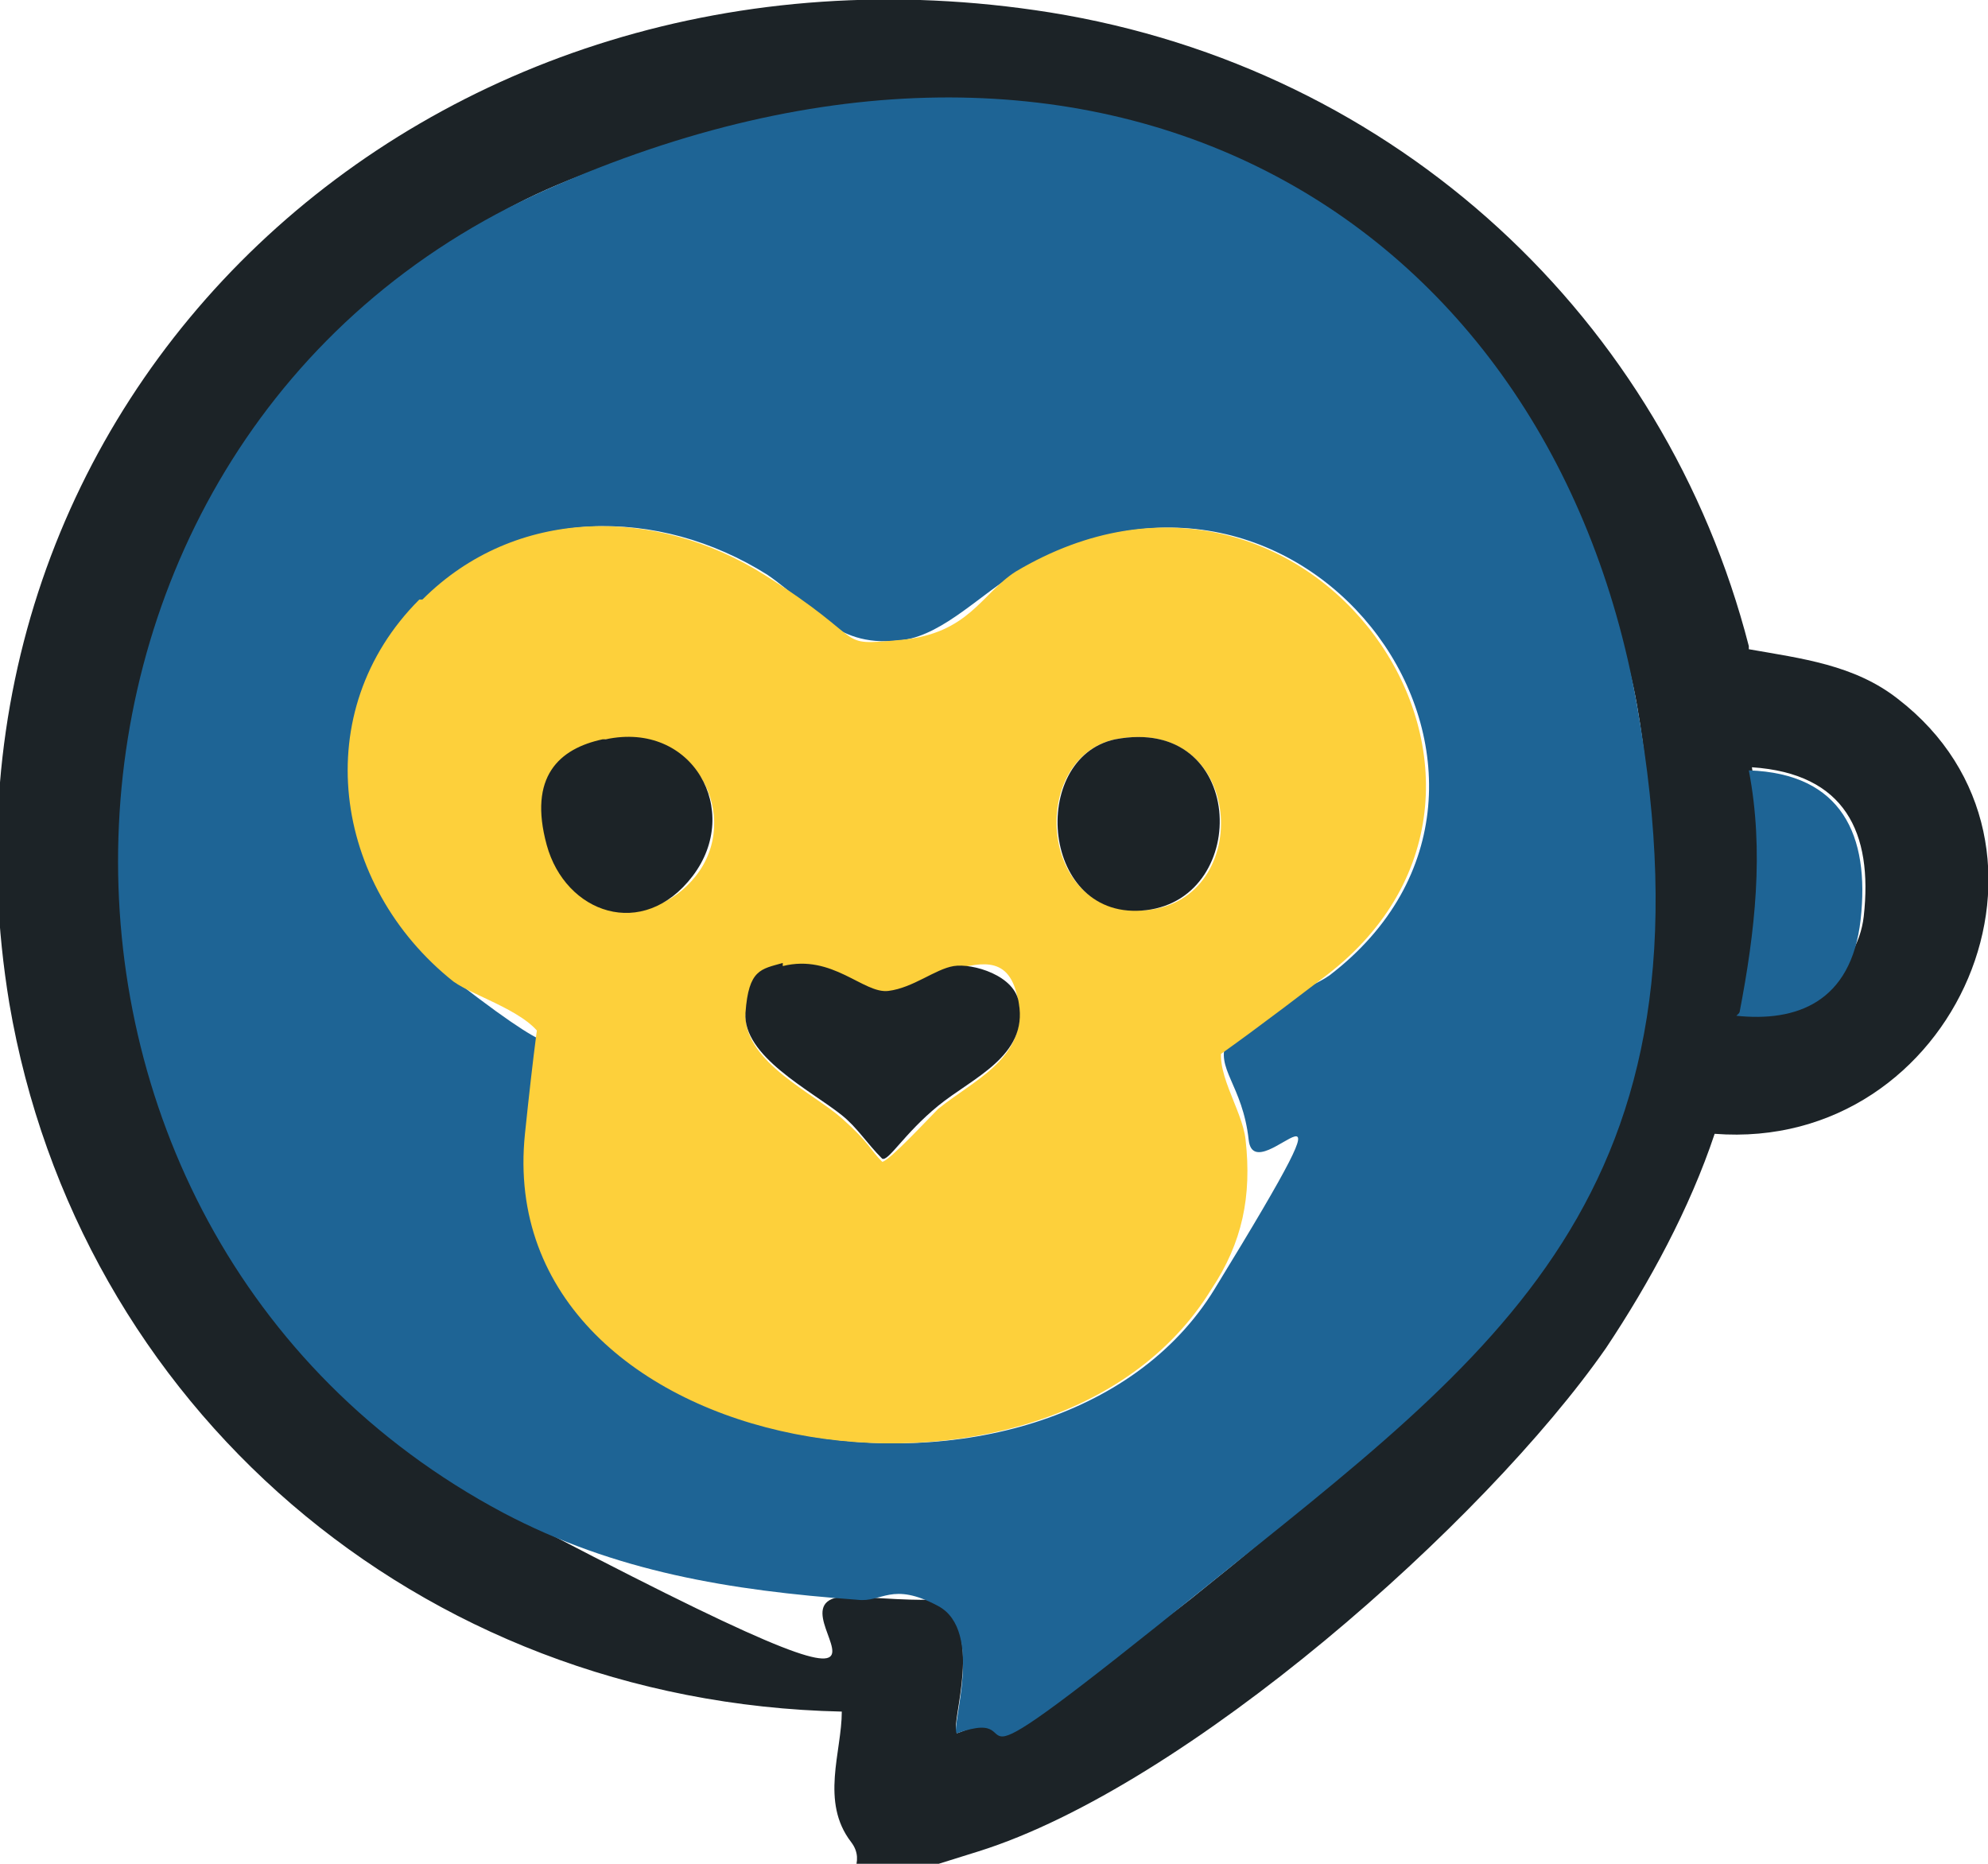
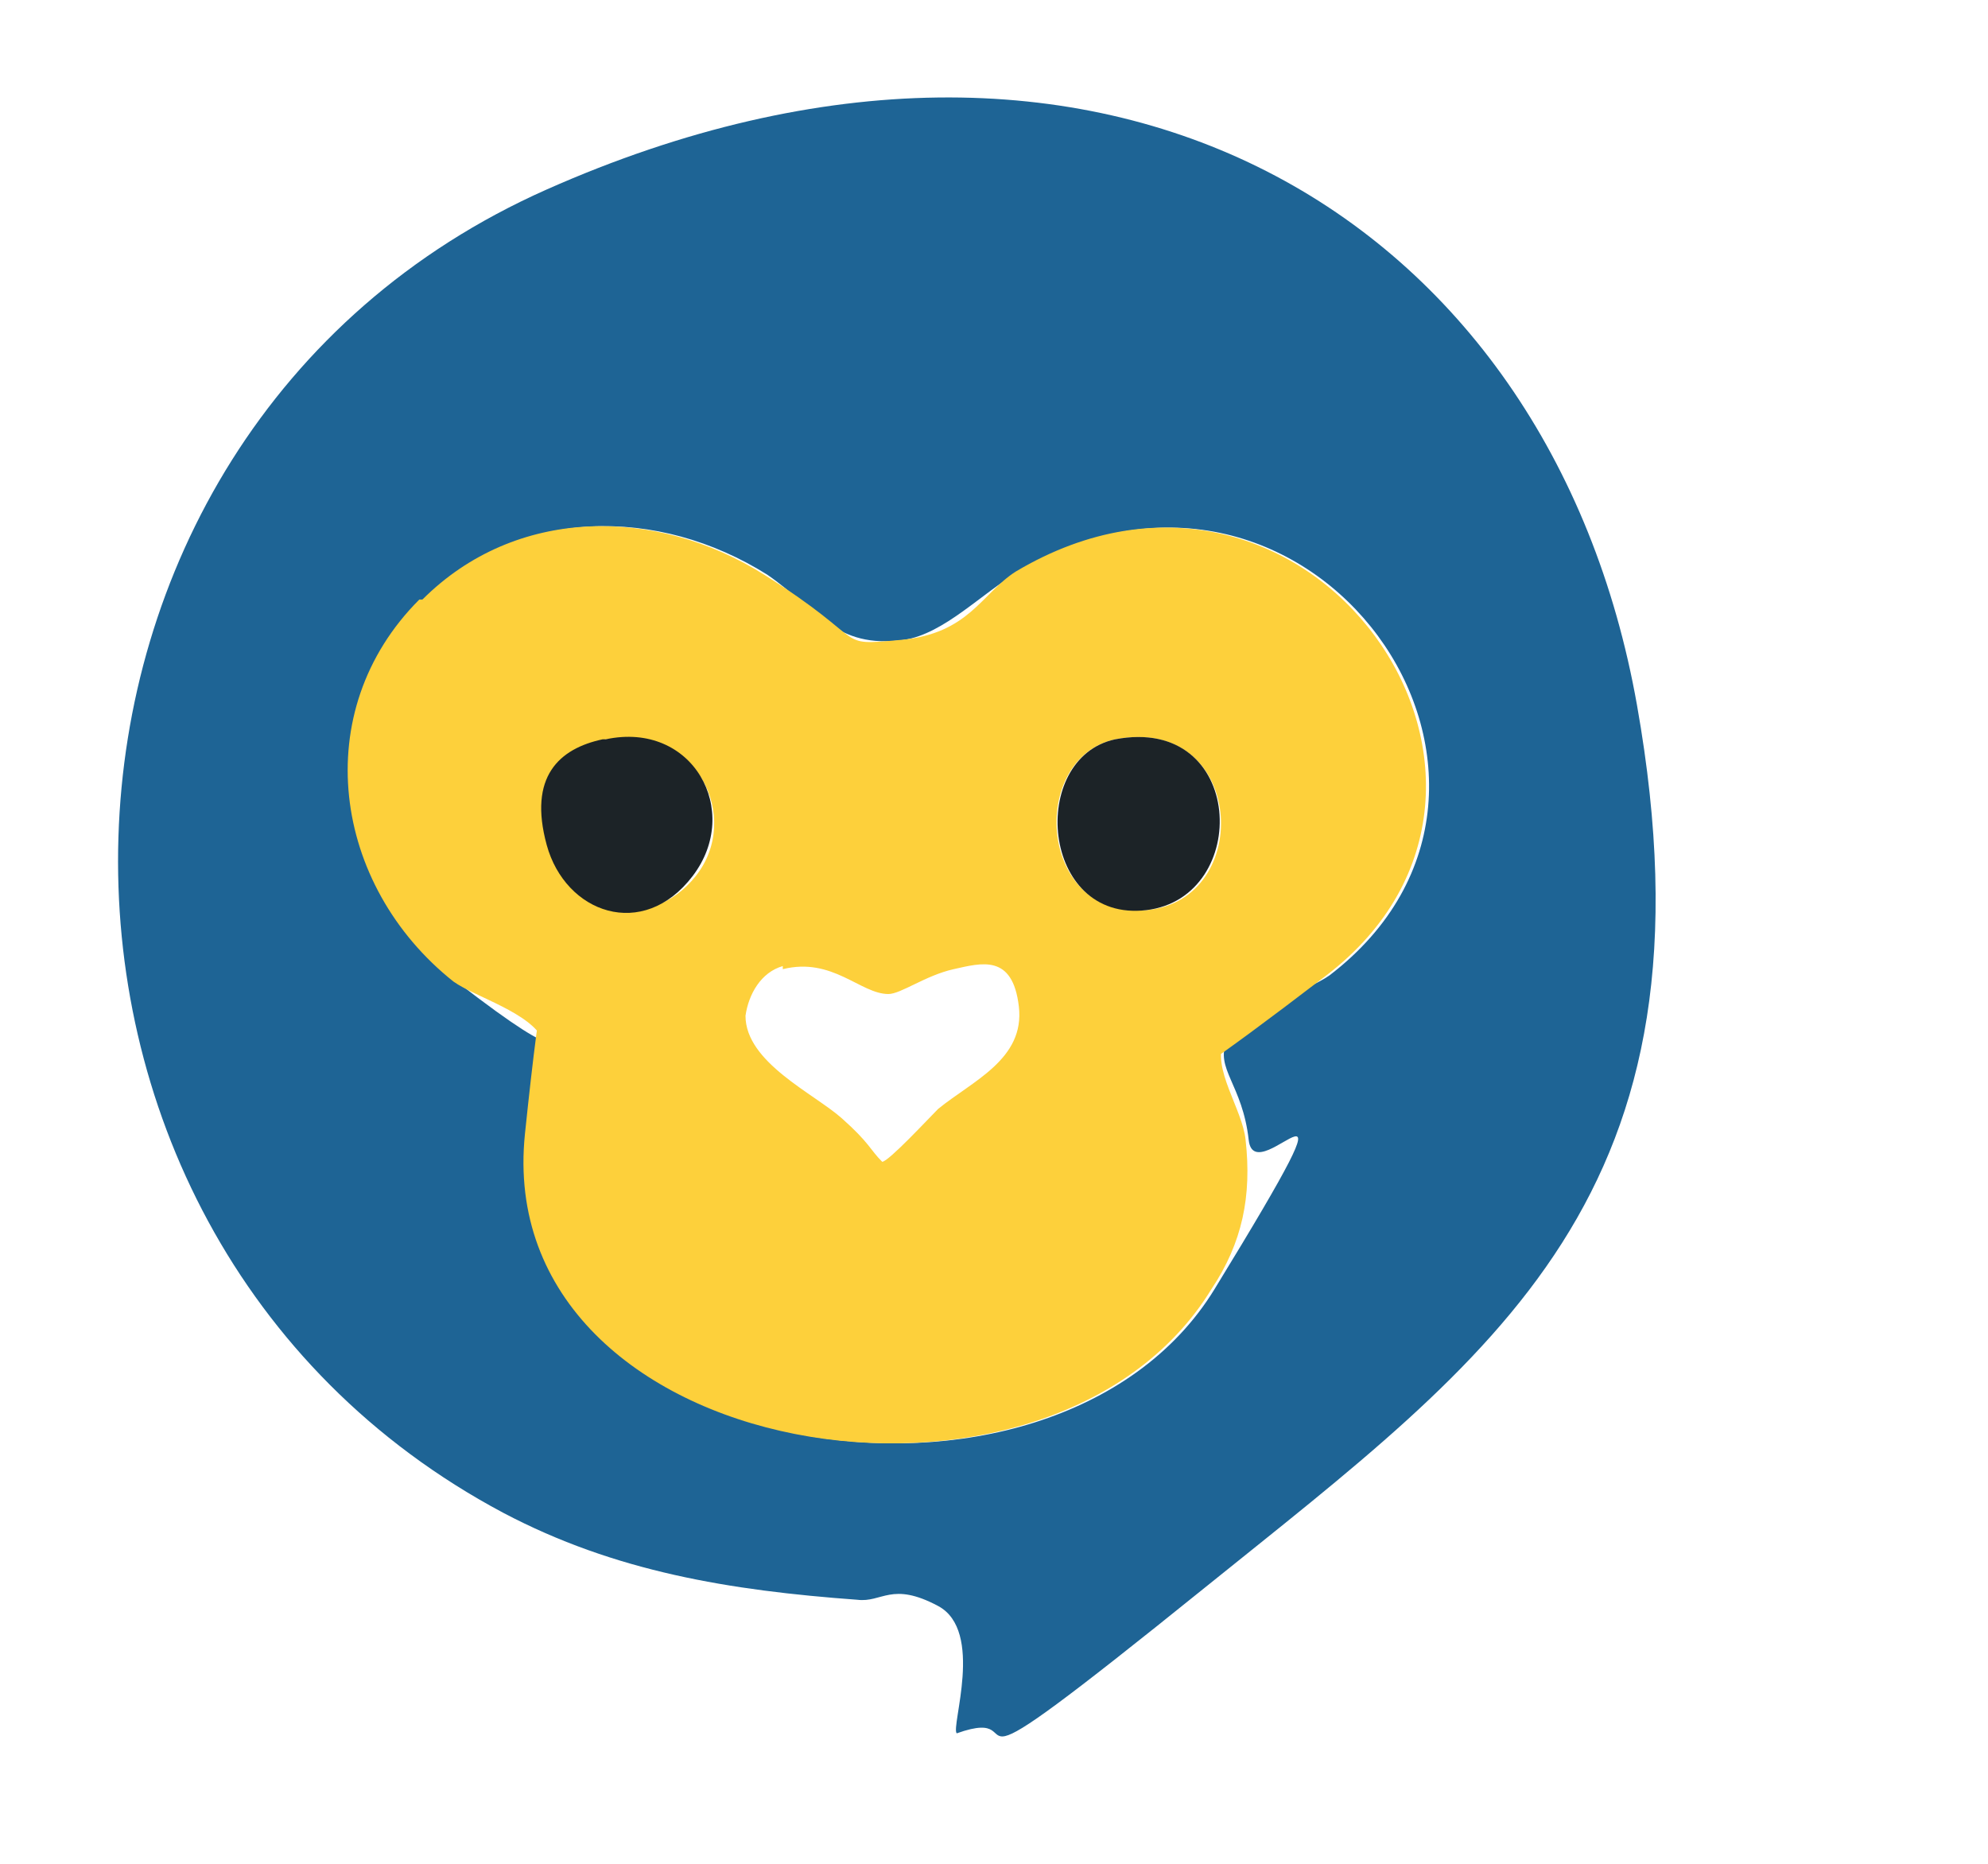
<svg xmlns="http://www.w3.org/2000/svg" id="Layer_1" data-name="Layer 1" viewBox="0 0 64 60">
  <defs>
    <style>
      .cls-1 {
        fill: #1c2327;
      }

      .cls-2 {
        fill: #1e6495;
      }

      .cls-3 {
        fill: #fdd03b;
      }
    </style>
  </defs>
-   <path class="cls-1" d="M56.3,20.9c1.7.3,3.4.5,4.8,1.6,6.1,4.7,1.9,14.6-5.9,14-.8,2.4-2.1,4.8-3.5,6.9-3.9,5.6-13.5,14.1-20.2,16.2s-3.1,1-4.1-.3-.3-2.9-.3-4.2c-13.7-.3-24.6-9.9-26.8-22.8C-2.9,12.9,13.7-2.8,33.8.4c11.2,1.8,19.8,9.9,22.5,20.4ZM30.8,55.8c2.8-1,5.7-2.8,8-4.7,9.3-7.4,16.1-15.9,13.9-28.4S32.3-.4,17.6,6.1-.9,39.6,16.2,48.6s7.3,2.5,11.4,2.8,1.9-.2,2.6.2c1.5.8.4,3.9.6,4.1ZM56,32.6c1.9.2,3.8-1.3,4-3.1.3-2.7-.6-4.6-3.6-4.8.4,2.6.1,5.3-.3,7.8Z" />
-   <path class="cls-2" d="M30.8,55.8c-.2-.2.9-3.3-.6-4.1s-1.8-.1-2.6-.2c-4.1-.3-7.8-.9-11.4-2.8C-.9,39.6-.2,14,17.6,6.1s32.3.8,35.1,16.6-4.6,20.9-13.9,28.4-5.2,3.7-8,4.7ZM13.6,19.3c-3.6,3.6-2.9,9.2,1.1,12.3s2.7,1.4,2.9,1.9c.4.9-.5,2-.6,3-1.1,10.6,16.9,13.5,22.1,5s1.3-3,1.1-4.8-1.1-2.3-.7-3.2,2.6-1.6,3.3-2.1c8.1-6.2-.6-18.6-10-13-1.2.7-2.4,2-3.7,2.2-2.2.3-2.8-1-4.4-2.1-3.5-2.2-8-2.2-11,.8Z" />
-   <path class="cls-2" d="M56,32.6c.5-2.6.8-5.2.3-7.8,3,.1,3.9,2.1,3.6,4.8s-2.1,3.3-4,3.1Z" />
+   <path class="cls-2" d="M30.8,55.8c-.2-.2.9-3.3-.6-4.1s-1.8-.1-2.6-.2c-4.1-.3-7.8-.9-11.4-2.8C-.9,39.6-.2,14,17.6,6.1s32.3.8,35.1,16.6-4.6,20.9-13.9,28.4-5.2,3.7-8,4.7M13.6,19.3c-3.6,3.6-2.9,9.2,1.1,12.3s2.7,1.4,2.9,1.9c.4.9-.5,2-.6,3-1.1,10.6,16.9,13.5,22.1,5s1.3-3,1.1-4.8-1.1-2.3-.7-3.2,2.6-1.6,3.3-2.1c8.1-6.2-.6-18.6-10-13-1.2.7-2.4,2-3.7,2.2-2.2.3-2.8-1-4.4-2.1-3.5-2.2-8-2.2-11,.8Z" />
  <path class="cls-3" d="M13.6,19.3c3-3,7.5-3,11-.8s2.2,2.3,4.4,2.1,2.6-1.5,3.7-2.2c9.4-5.6,18.1,6.8,10,13s-3,1.6-3.3,2.1c-.4.9.6,2.2.7,3.2.2,1.8-.1,3.3-1.1,4.8-5.2,8.5-23.2,5.6-22.1-5s1-2.1.6-3-2.2-1.4-2.9-1.9c-3.9-3.1-4.7-8.7-1.1-12.3ZM19.5,23.8c-1.4.3-2.2,2.1-1.8,3.4.5,2.2,3.2,2.9,4.7,1s0-4.9-2.8-4.4ZM35.9,23.8c-2.8.6-2.5,5.8,1,5.5s3.2-6.3-1-5.5ZM25.2,31.1c-.7.2-1.1.9-1.2,1.6,0,1.5,2.2,2.5,3.1,3.3s.9,1,1.3,1.4c.2,0,1.5-1.4,1.8-1.7,1.1-.9,2.8-1.6,2.6-3.3s-1.2-1.4-2.1-1.2-1.7.8-2.1.8c-.9,0-1.8-1.2-3.4-.8Z" />
-   <path class="cls-1" d="M25.2,31.1c1.6-.4,2.6.9,3.4.8s1.5-.7,2.1-.8,2,.3,2.1,1.2c.3,1.7-1.5,2.4-2.6,3.3s-1.6,1.8-1.8,1.7c-.5-.5-.8-1-1.3-1.4-1-.8-3.2-1.9-3.1-3.3s.5-1.4,1.2-1.6Z" />
  <path class="cls-1" d="M19.5,23.8c2.8-.6,4.4,2.3,2.8,4.4s-4.1,1.2-4.7-1,.4-3.1,1.8-3.4Z" />
  <path class="cls-1" d="M35.9,23.8c4.2-.8,4.4,5.1,1,5.5s-3.8-4.9-1-5.5Z" />
</svg>